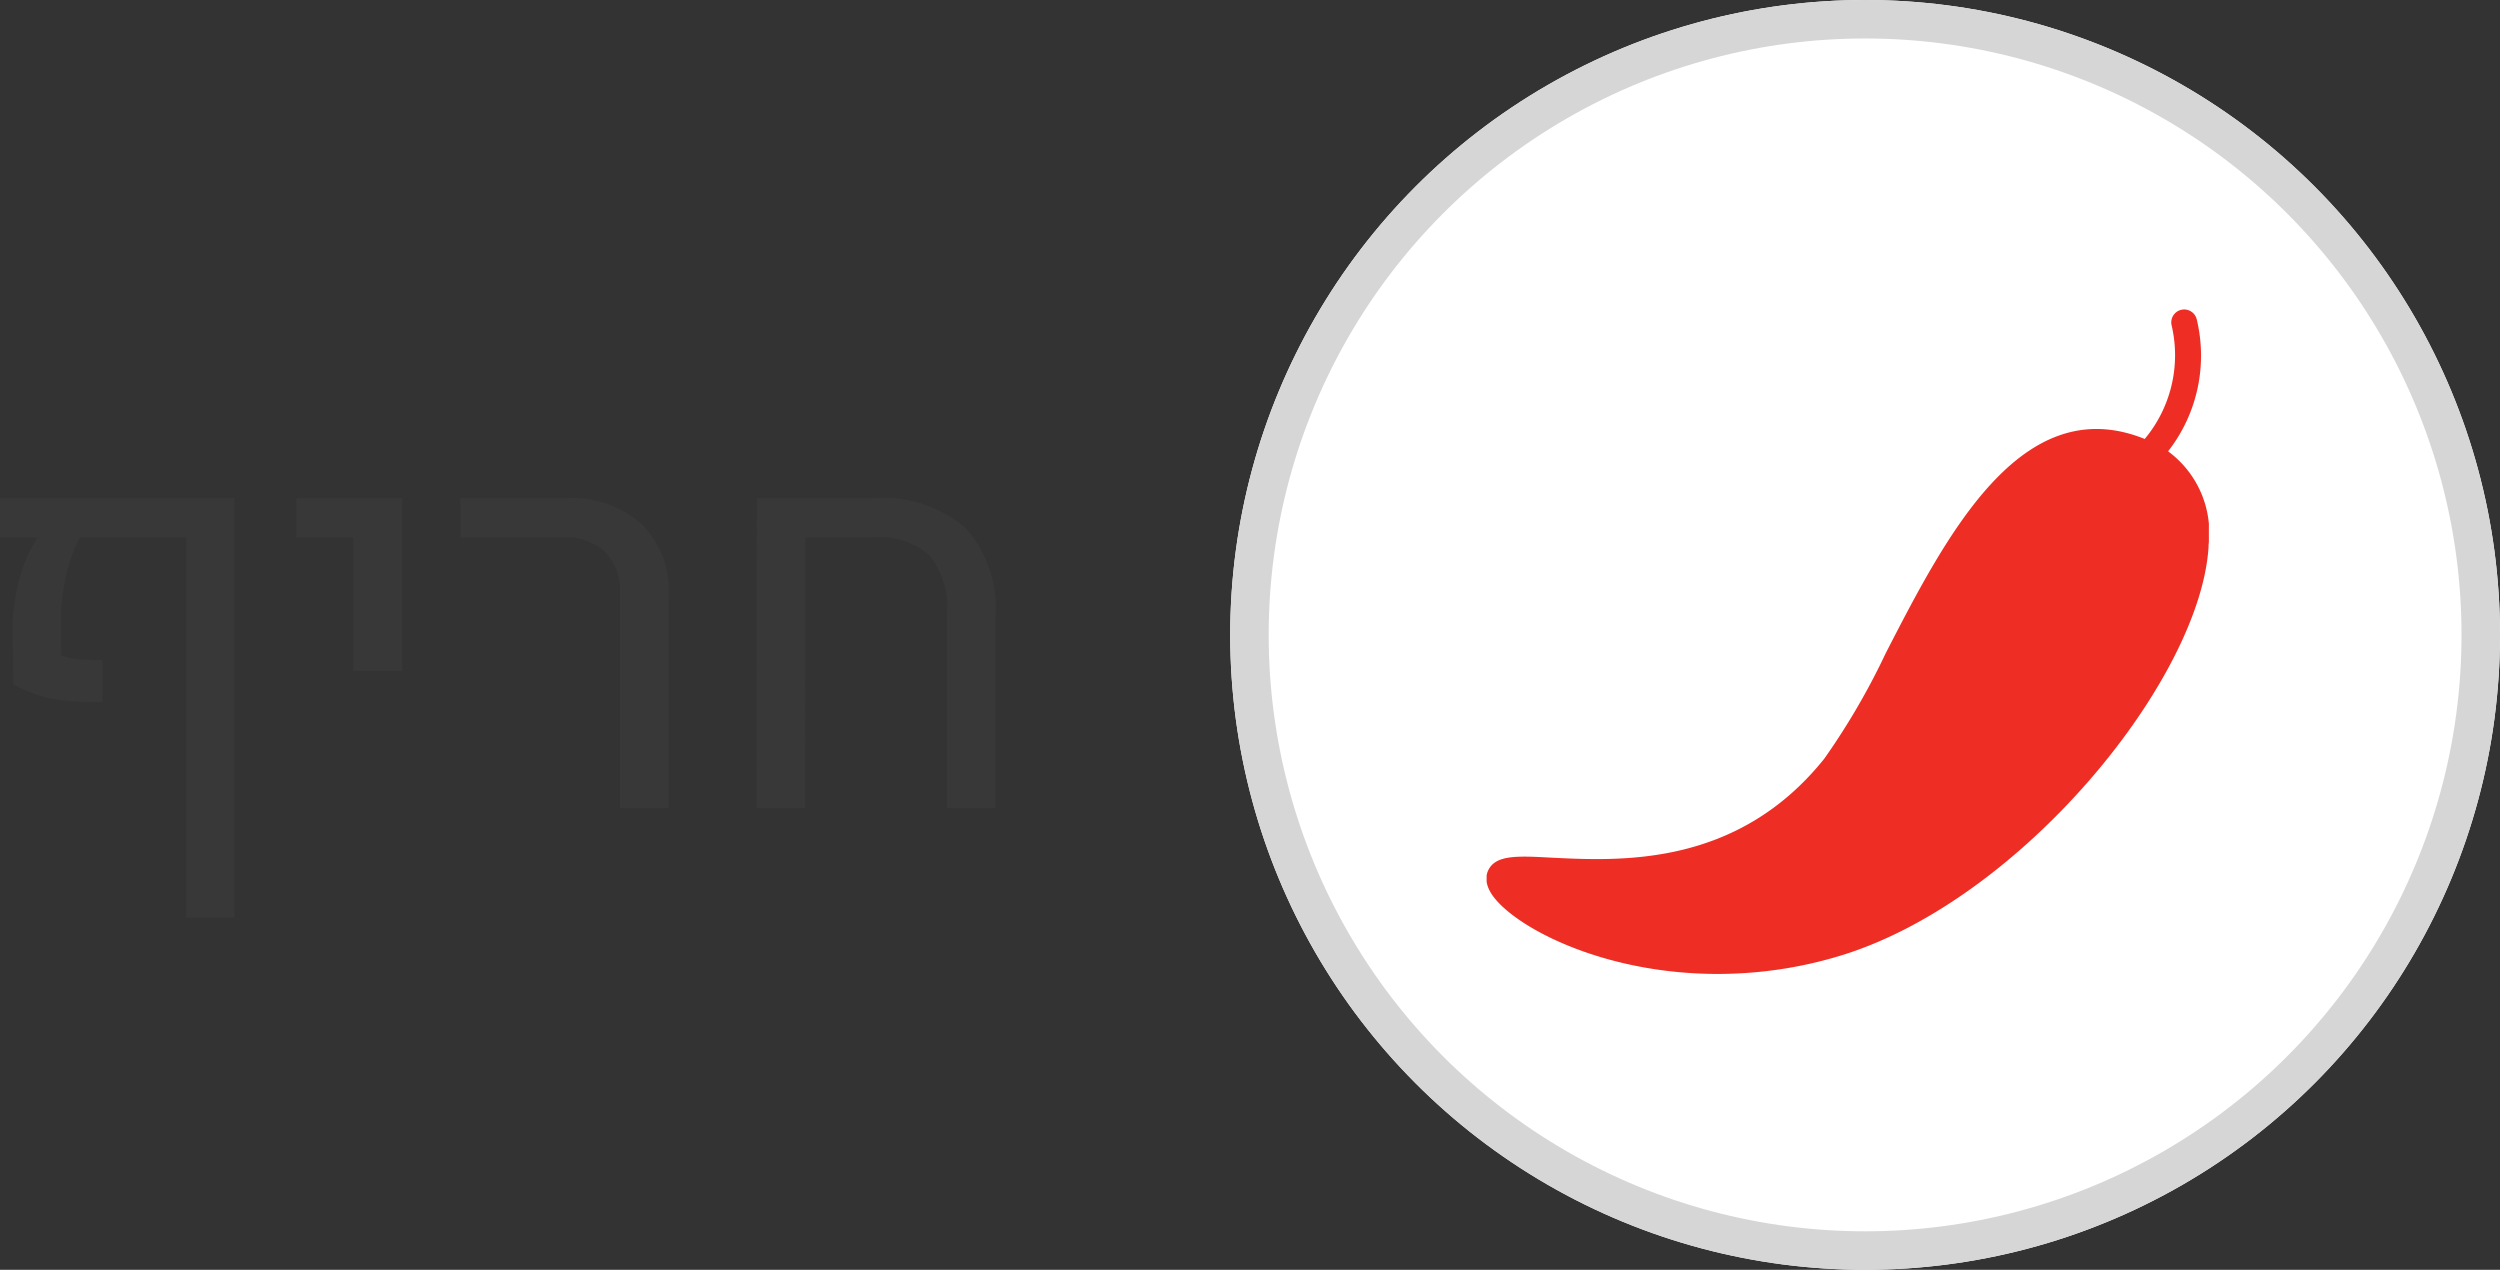
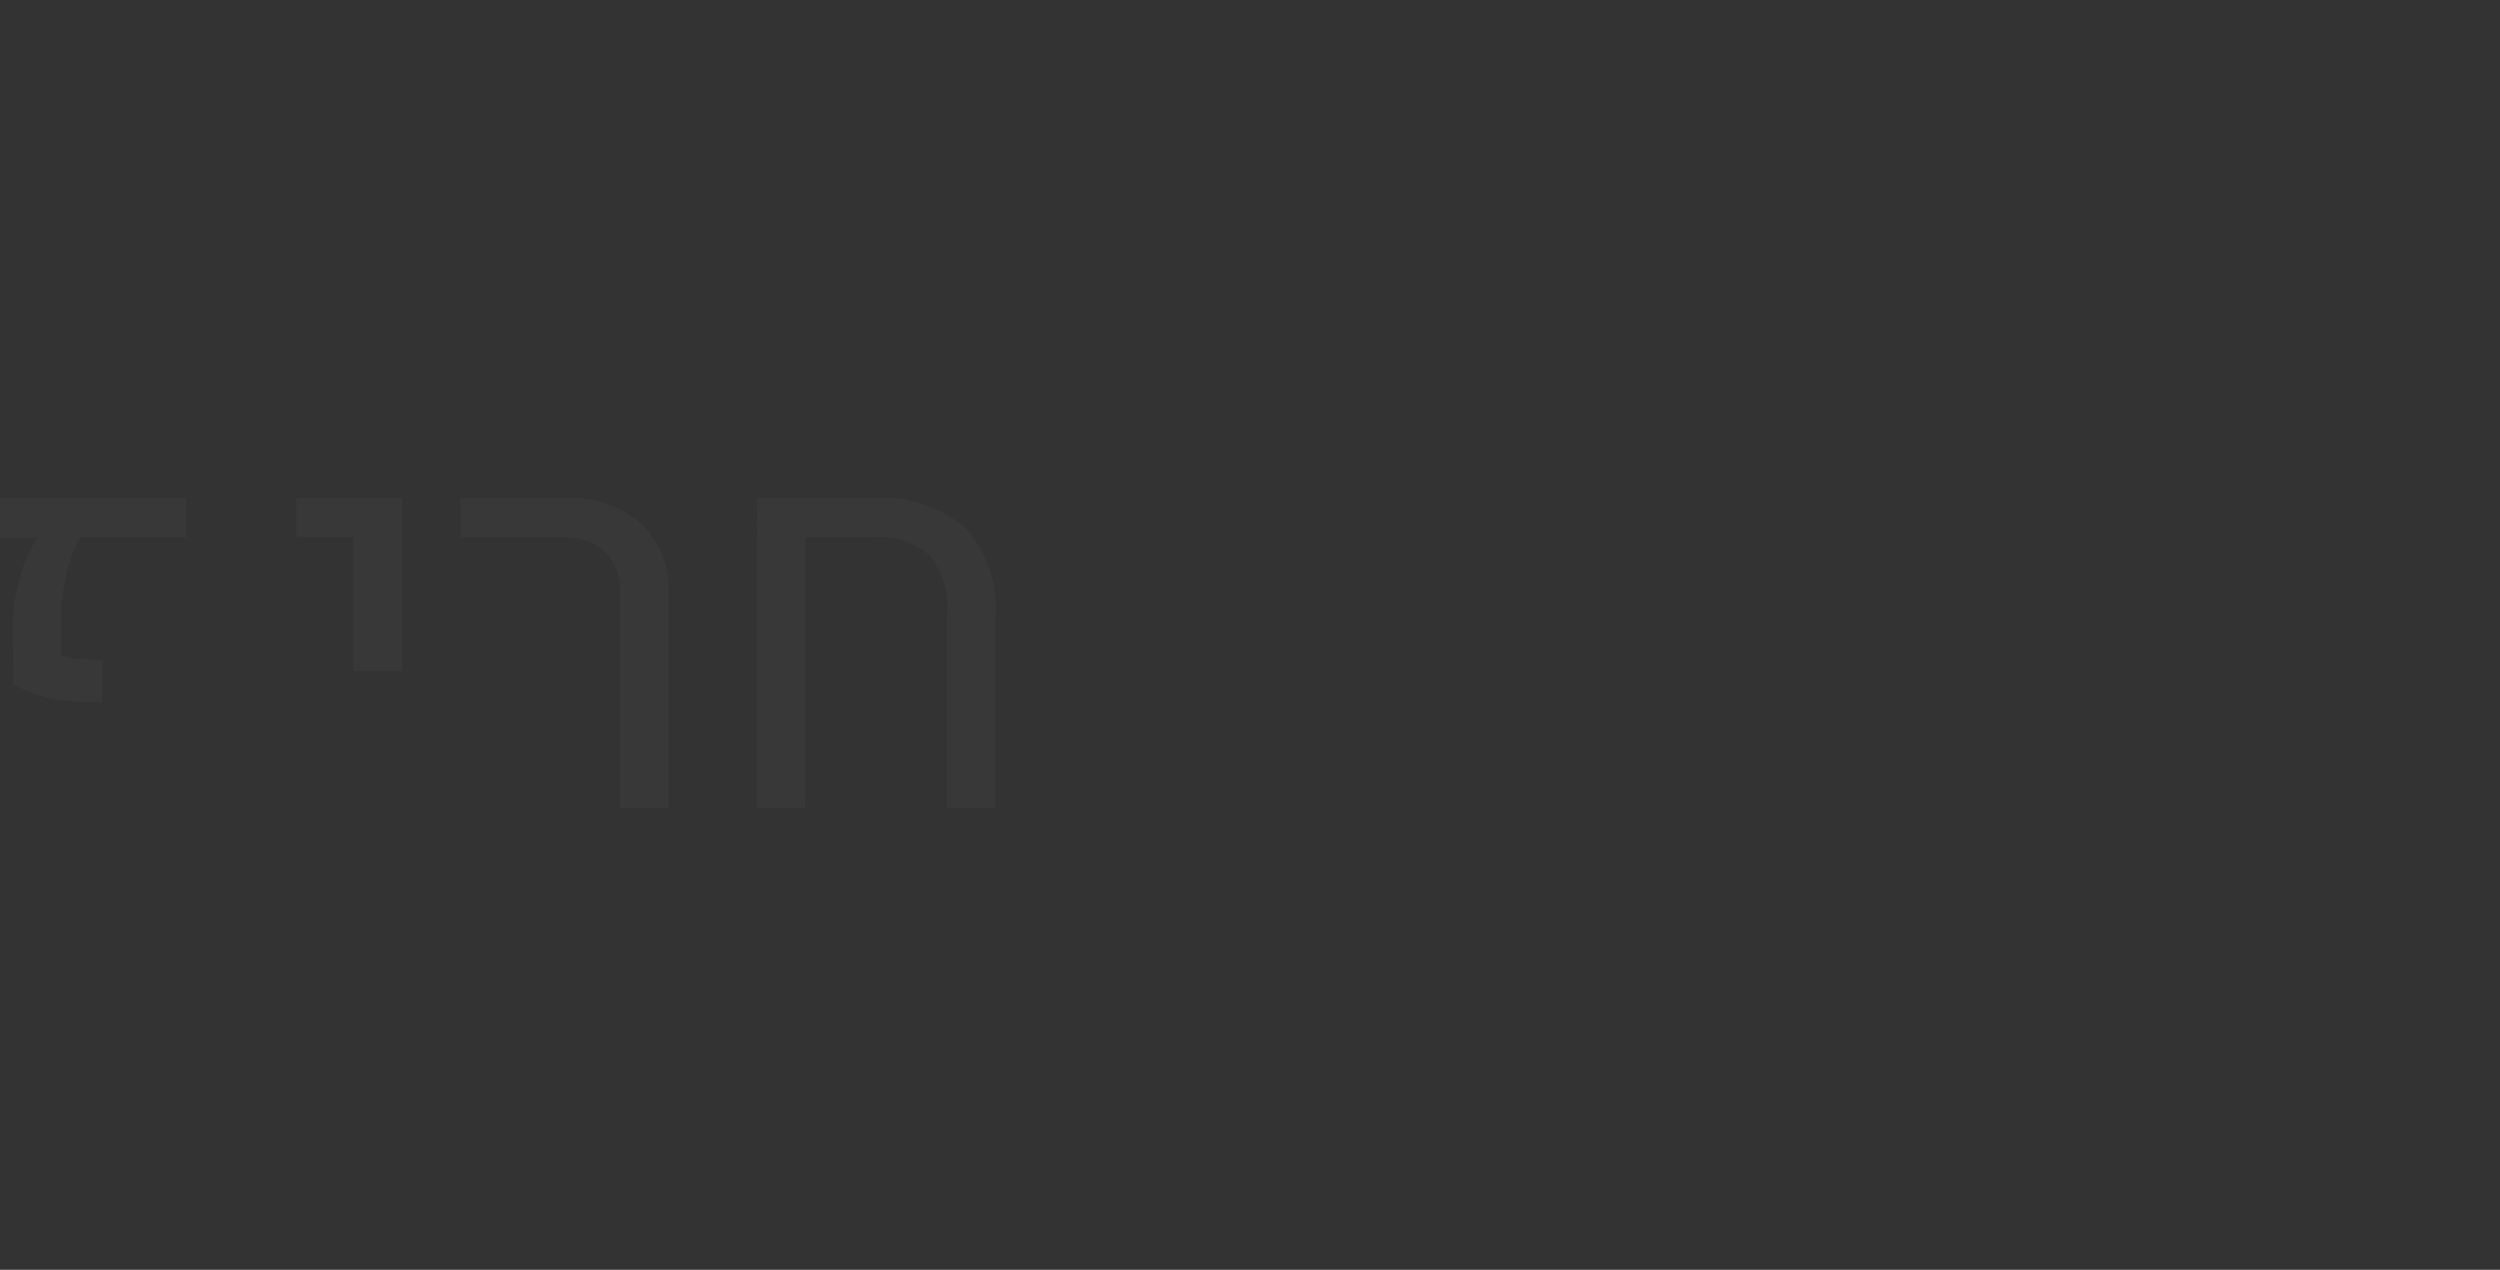
<svg xmlns="http://www.w3.org/2000/svg" width="64.971" height="33" viewBox="0 0 64.971 33">
  <rect x="0" y="0" width="64.971" height="33" fill="#333333" stroke="none" />
  <defs>
    <clipPath id="a">
      <rect width="18.77" height="17.271" fill="#ee2e24" />
    </clipPath>
  </defs>
  <g transform="translate(-219.029 -1110)">
-     <path d="M-6.88-8.053v10.9H-8.131V-7.034h-2.762a3.193,3.193,0,0,0-.256.608,5.037,5.037,0,0,0-.174.752,5.035,5.035,0,0,0-.062.772v.93a1.439,1.439,0,0,0,.414.1,6.449,6.449,0,0,0,.66.027v1.094a9.578,9.578,0,0,1-.964-.041,3.373,3.373,0,0,1-.708-.144,4.308,4.308,0,0,1-.639-.273l-.021-1.347a5.008,5.008,0,0,1,.072-.923,4.77,4.77,0,0,1,.229-.861,3.149,3.149,0,0,1,.349-.69h-.978V-8.053Zm3.09,4.491V-7.034H-5.267V-8.053h2.748v4.491ZM3.141,0V-5.619a1.385,1.385,0,0,0-.386-1.036A1.442,1.442,0,0,0,1.7-7.034H-1.008V-8.053H1.74A2.743,2.743,0,0,1,3.7-7.386a2.435,2.435,0,0,1,.708,1.863V0ZM6.689,0,6.7-8.053H9.724a3.308,3.308,0,0,1,2.386.762A3.118,3.118,0,0,1,12.9-4.97V0H11.638V-5.045a2.142,2.142,0,0,0-.451-1.518,1.931,1.931,0,0,0-1.449-.472H7.96L7.954,0Z" transform="translate(232 1131)" fill="#383838" />
+     <path d="M-6.88-8.053H-8.131V-7.034h-2.762a3.193,3.193,0,0,0-.256.608,5.037,5.037,0,0,0-.174.752,5.035,5.035,0,0,0-.062.772v.93a1.439,1.439,0,0,0,.414.1,6.449,6.449,0,0,0,.66.027v1.094a9.578,9.578,0,0,1-.964-.041,3.373,3.373,0,0,1-.708-.144,4.308,4.308,0,0,1-.639-.273l-.021-1.347a5.008,5.008,0,0,1,.072-.923,4.77,4.77,0,0,1,.229-.861,3.149,3.149,0,0,1,.349-.69h-.978V-8.053Zm3.09,4.491V-7.034H-5.267V-8.053h2.748v4.491ZM3.141,0V-5.619a1.385,1.385,0,0,0-.386-1.036A1.442,1.442,0,0,0,1.7-7.034H-1.008V-8.053H1.74A2.743,2.743,0,0,1,3.7-7.386a2.435,2.435,0,0,1,.708,1.863V0ZM6.689,0,6.7-8.053H9.724a3.308,3.308,0,0,1,2.386.762A3.118,3.118,0,0,1,12.9-4.97V0H11.638V-5.045a2.142,2.142,0,0,0-.451-1.518,1.931,1.931,0,0,0-1.449-.472H7.96L7.954,0Z" transform="translate(232 1131)" fill="#383838" />
    <g transform="translate(250.53 1109.931)">
      <g transform="translate(0.47 0.069)" fill="#fff" stroke="#d6d6d6" stroke-width="1">
-         <circle cx="16.5" cy="16.5" r="16.5" stroke="none" />
-         <circle cx="16.5" cy="16.5" r="16" fill="none" />
-       </g>
+         </g>
      <g transform="translate(7.134 8.109)">
        <g transform="translate(0 0)" clip-path="url(#a)">
-           <path d="M18.764,6.138c-.187,3.461-4.881,9.254-9.609,10.669A10.935,10.935,0,0,1,6,17.27c-2.83,0-5.049-1.1-5.759-1.928-.3-.35-.271-.611-.2-.764.192-.4.735-.38,1.637-.33,1.8.089,4.837.247,7.095-2.569a18.341,18.341,0,0,0,1.6-2.746c1.573-3.057,3.525-6.858,6.73-5.566a3.4,3.4,0,0,0,.7-2.948.335.335,0,1,1,.651-.163,4.036,4.036,0,0,1-.744,3.432,2.63,2.63,0,0,1,1.05,2.45" transform="translate(0 0.001)" fill="#ee2e24" />
-         </g>
+           </g>
      </g>
    </g>
  </g>
</svg>